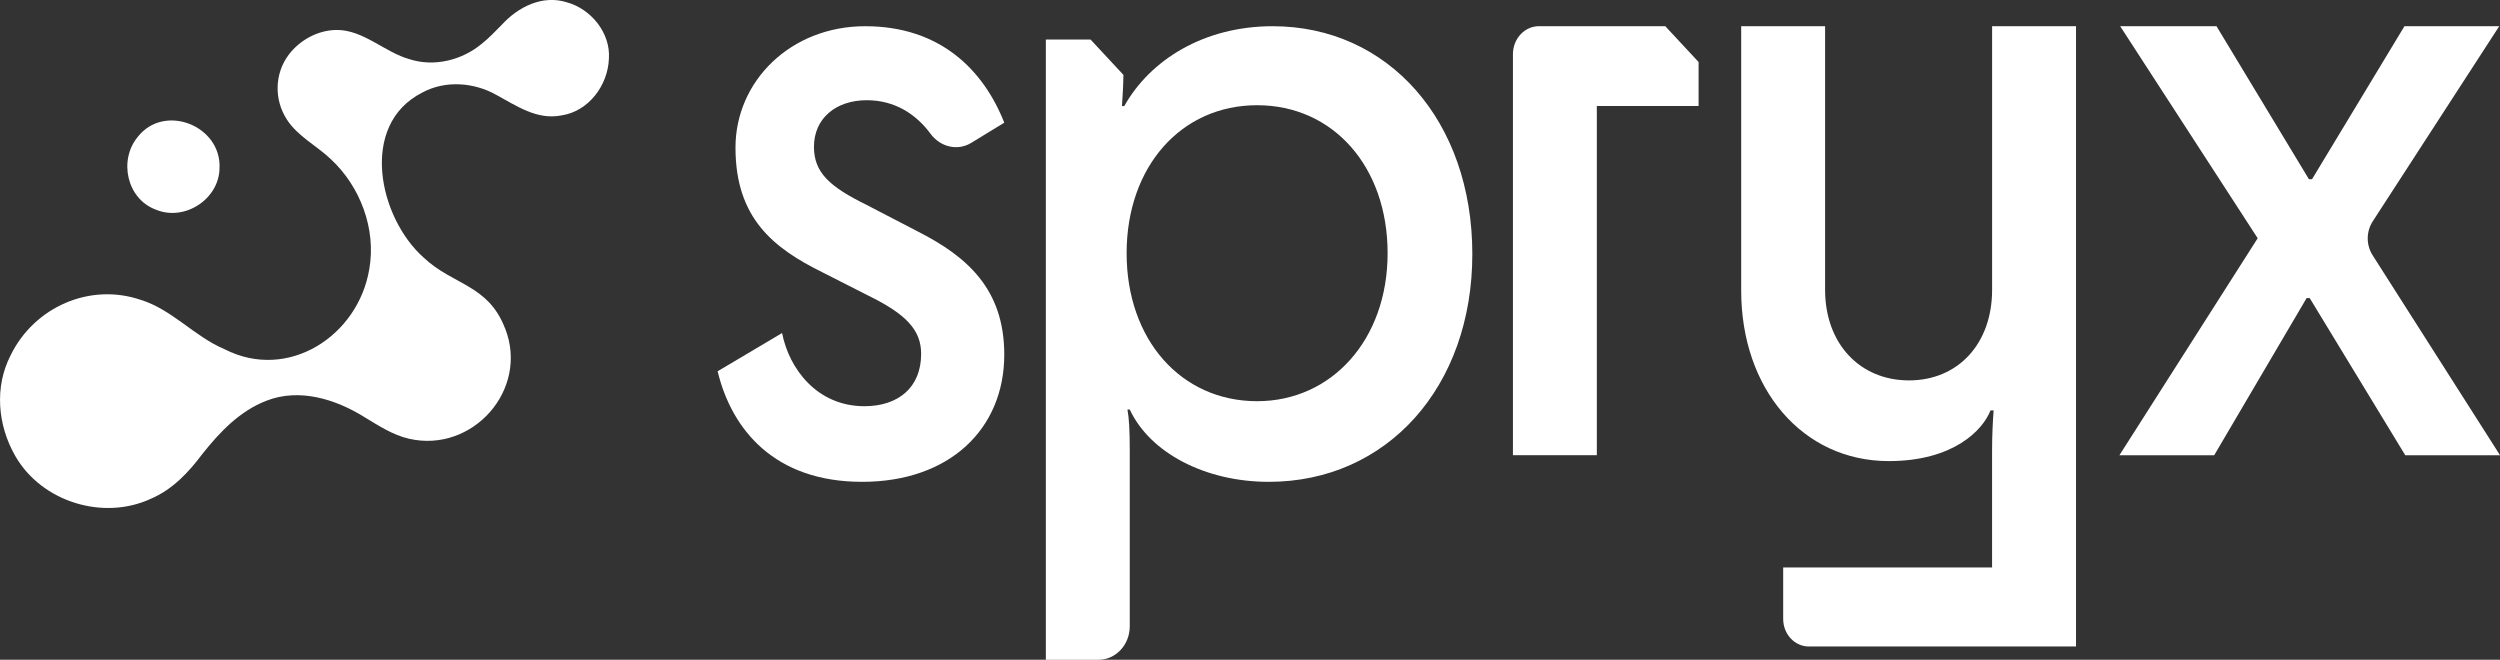
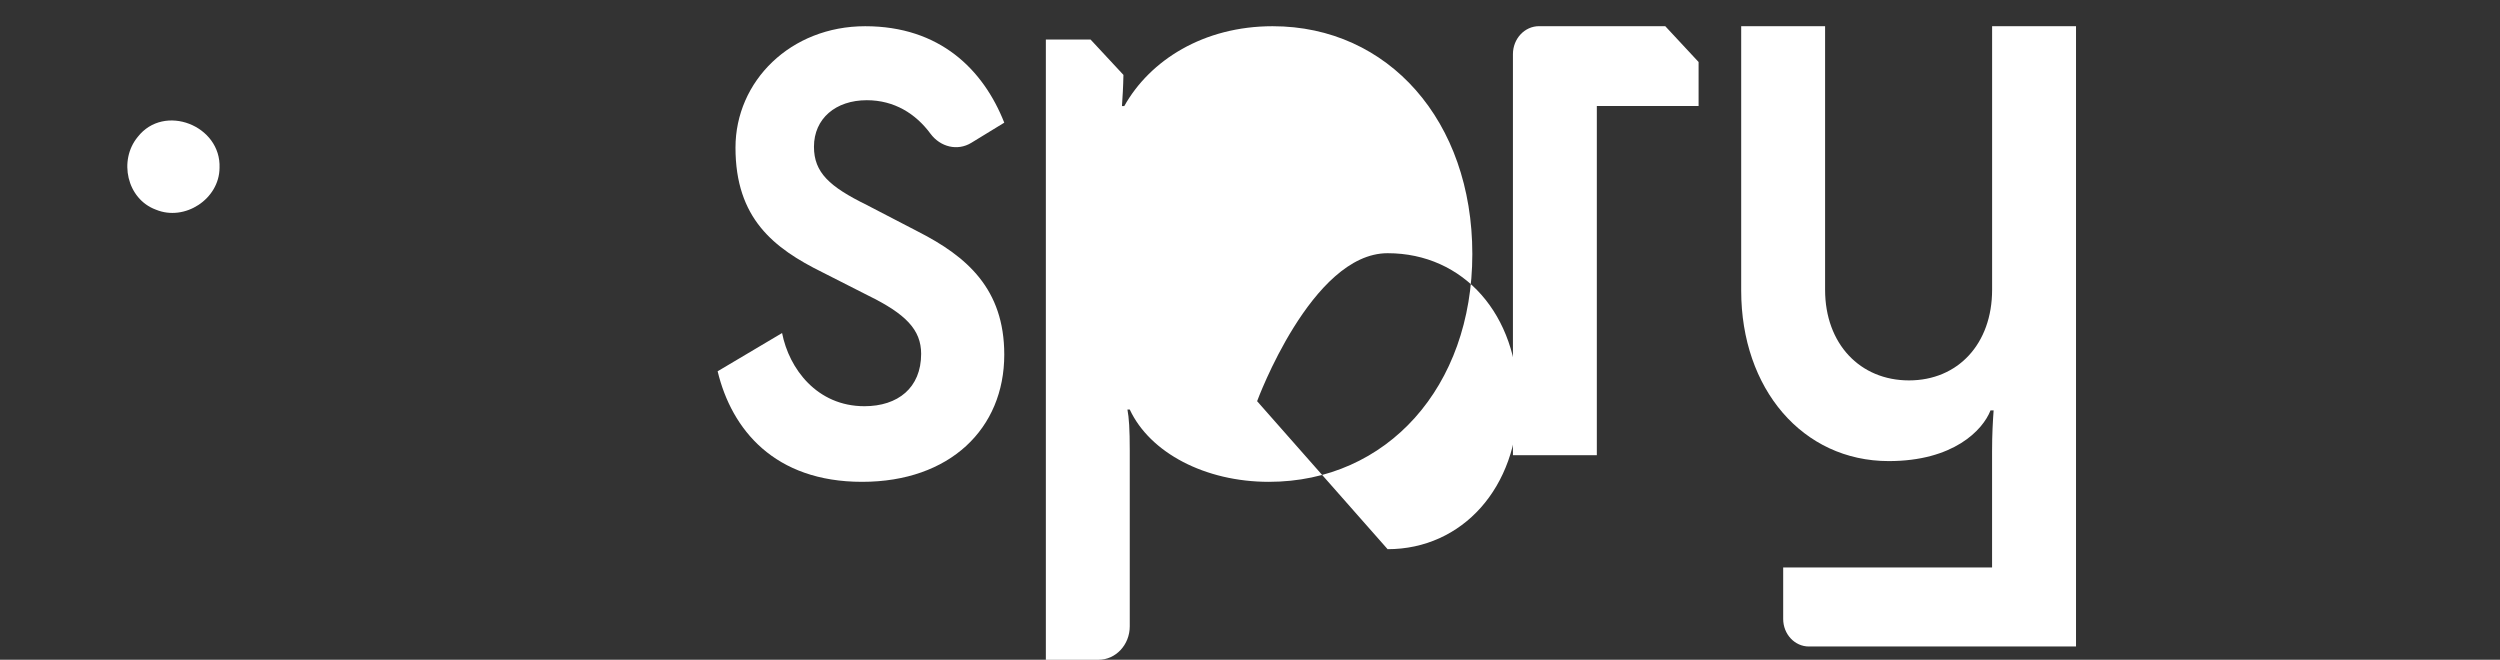
<svg xmlns="http://www.w3.org/2000/svg" id="Camada_2" data-name="Camada 2" viewBox="0 0 613.23 161.83">
  <rect x="0" y="0" width="613.23" height="161.83" fill="#333333" stroke="none" />
  <defs>
    <style>
      .cls-1 {
        fill: #fff;
      }
    </style>
  </defs>
  <g id="Camada_1-2" data-name="Camada 1">
    <g>
      <g>
        <path class="cls-1" d="M212.61,50.28l12.58,6.53c12,6.12,21.15,14.07,21.15,30.18,0,18.15-13.34,31.2-34.87,31.2s-32.01-12.85-35.44-27.12l15.81-9.38c1.71,8.77,8.57,17.95,20.2,17.95,8.19,0,13.91-4.49,13.91-12.85,0-5.92-3.81-9.79-12.96-14.28l-11.24-5.71c-12-5.92-21.34-13.26-21.34-30.59,0-16.32,13.53-29.78,31.82-29.78s28.96,10.61,34.11,23.66l-8.08,4.94c-3.39,2.08-7.61,1.03-10.03-2.25-3.62-4.9-8.87-8.2-15.61-8.2-7.62,0-12.96,4.49-12.96,11.42,0,6.32,3.81,9.79,12.96,14.28Z" />
        <path class="cls-1" d="M437.39,139.2h51.25v-28.55c0-4.08.19-7.34.38-9.99h-.76c-1.91,4.9-9.15,12.44-24.96,12.44-21.15,0-36.2-17.74-36.2-41.81V6.43h20.58v64.65c0,13.26,8.57,22.23,20.58,22.23s20.39-8.97,20.39-22.23V6.43h20.58v152.15h-65.52c-3.49,0-6.31-3.03-6.31-6.76v-12.62Z" />
-         <path class="cls-1" d="M520.06,6.43h23.63l22.67,37.53h.76l22.67-37.53h23.25l-31.01,47.83c-1.65,2.55-1.66,5.82-.03,8.38l31.24,49.03h-23.25l-23.44-38.55h-.76l-22.67,38.55h-23.25l33.92-53.23-33.73-52.01Z" />
-         <path class="cls-1" d="M312.17,6.43c-16.96,0-30.1,8.36-36.39,19.58h-.57c.15-2.29.3-4.46.36-7.64l-8.07-8.68h-10.96v152.15h12.91c4.24,0,7.67-3.68,7.67-8.21v-42.98c0-5.51-.19-8.16-.57-10.2h.57c4.95,10.61,18.48,17.74,34.11,17.74,28.96,0,49.92-23.25,49.92-55.88s-20.58-55.88-48.97-55.88ZM308.36,98.41c-18.67,0-32.01-15.09-32.01-36.3s13.34-36.3,32.01-36.3,32.01,15.09,32.01,36.3-13.72,36.3-32.01,36.3Z" />
+         <path class="cls-1" d="M312.17,6.43c-16.96,0-30.1,8.36-36.39,19.58h-.57c.15-2.29.3-4.46.36-7.64l-8.07-8.68h-10.96v152.15h12.91c4.24,0,7.67-3.68,7.67-8.21v-42.98c0-5.51-.19-8.16-.57-10.2h.57c4.95,10.61,18.48,17.74,34.11,17.74,28.96,0,49.92-23.25,49.92-55.88s-20.58-55.88-48.97-55.88ZM308.36,98.41s13.34-36.3,32.01-36.3,32.01,15.09,32.01,36.3-13.72,36.3-32.01,36.3Z" />
        <path class="cls-1" d="M371.11,13.28v98.38h20.58V26h24.96v-10.79l-8.18-8.79h-30.95c-3.54,0-6.41,3.07-6.41,6.86Z" />
      </g>
      <g>
        <path class="cls-1" d="M38.27,51.44c7.04,2.91,15.51-2.6,15.58-10.24.44-10.41-13.59-15.93-20.07-7.61-4.73,5.72-2.67,15.18,4.41,17.82l.08.03Z" />
-         <path class="cls-1" d="M123.84,80.44c-4.14-10.66-12.7-10.47-19.92-17.25-11.06-9.85-15.9-32.57-.37-40.47,5.62-3.05,12.61-2.56,18.15.53,4.99,2.71,10.02,6.23,15.96,5.07,6.7-.97,11.46-7.37,11.7-13.93.44-6.25-4.36-12.23-10.38-13.84-5.92-1.85-11.86,1.12-15.88,5.51-1.66,1.67-3.2,3.33-5.01,4.74-4.83,3.98-11.56,5.65-17.58,3.74-6.15-1.7-11.39-7.25-17.96-7.19-4.55.03-9.02,2.47-11.75,6.1-3.48,4.65-3.58,11.02-.43,15.87,2.6,4.08,7.4,6.48,10.8,9.74,7.23,6.73,11.13,17.14,9.42,26.91-2.7,16.42-19.92,27.66-35.5,19.69-7.4-3.11-12.89-9.75-20.58-12.11-12.5-4.26-26.12,1.78-31.89,13.57-4.03,7.82-3.2,17.17,1.11,24.7,6.46,11.32,21.68,15.98,33.39,10.47,5.24-2.26,9.14-6.43,12.53-10.95,4.28-5.38,9.16-10.53,15.72-13.05,8.09-3.15,16.94-.38,24.02,4.02,3.48,2.1,6.91,4.38,10.94,5.31,15.56,3.58,29.5-12,23.57-27.07l-.05-.13Z" />
      </g>
    </g>
  </g>
</svg>